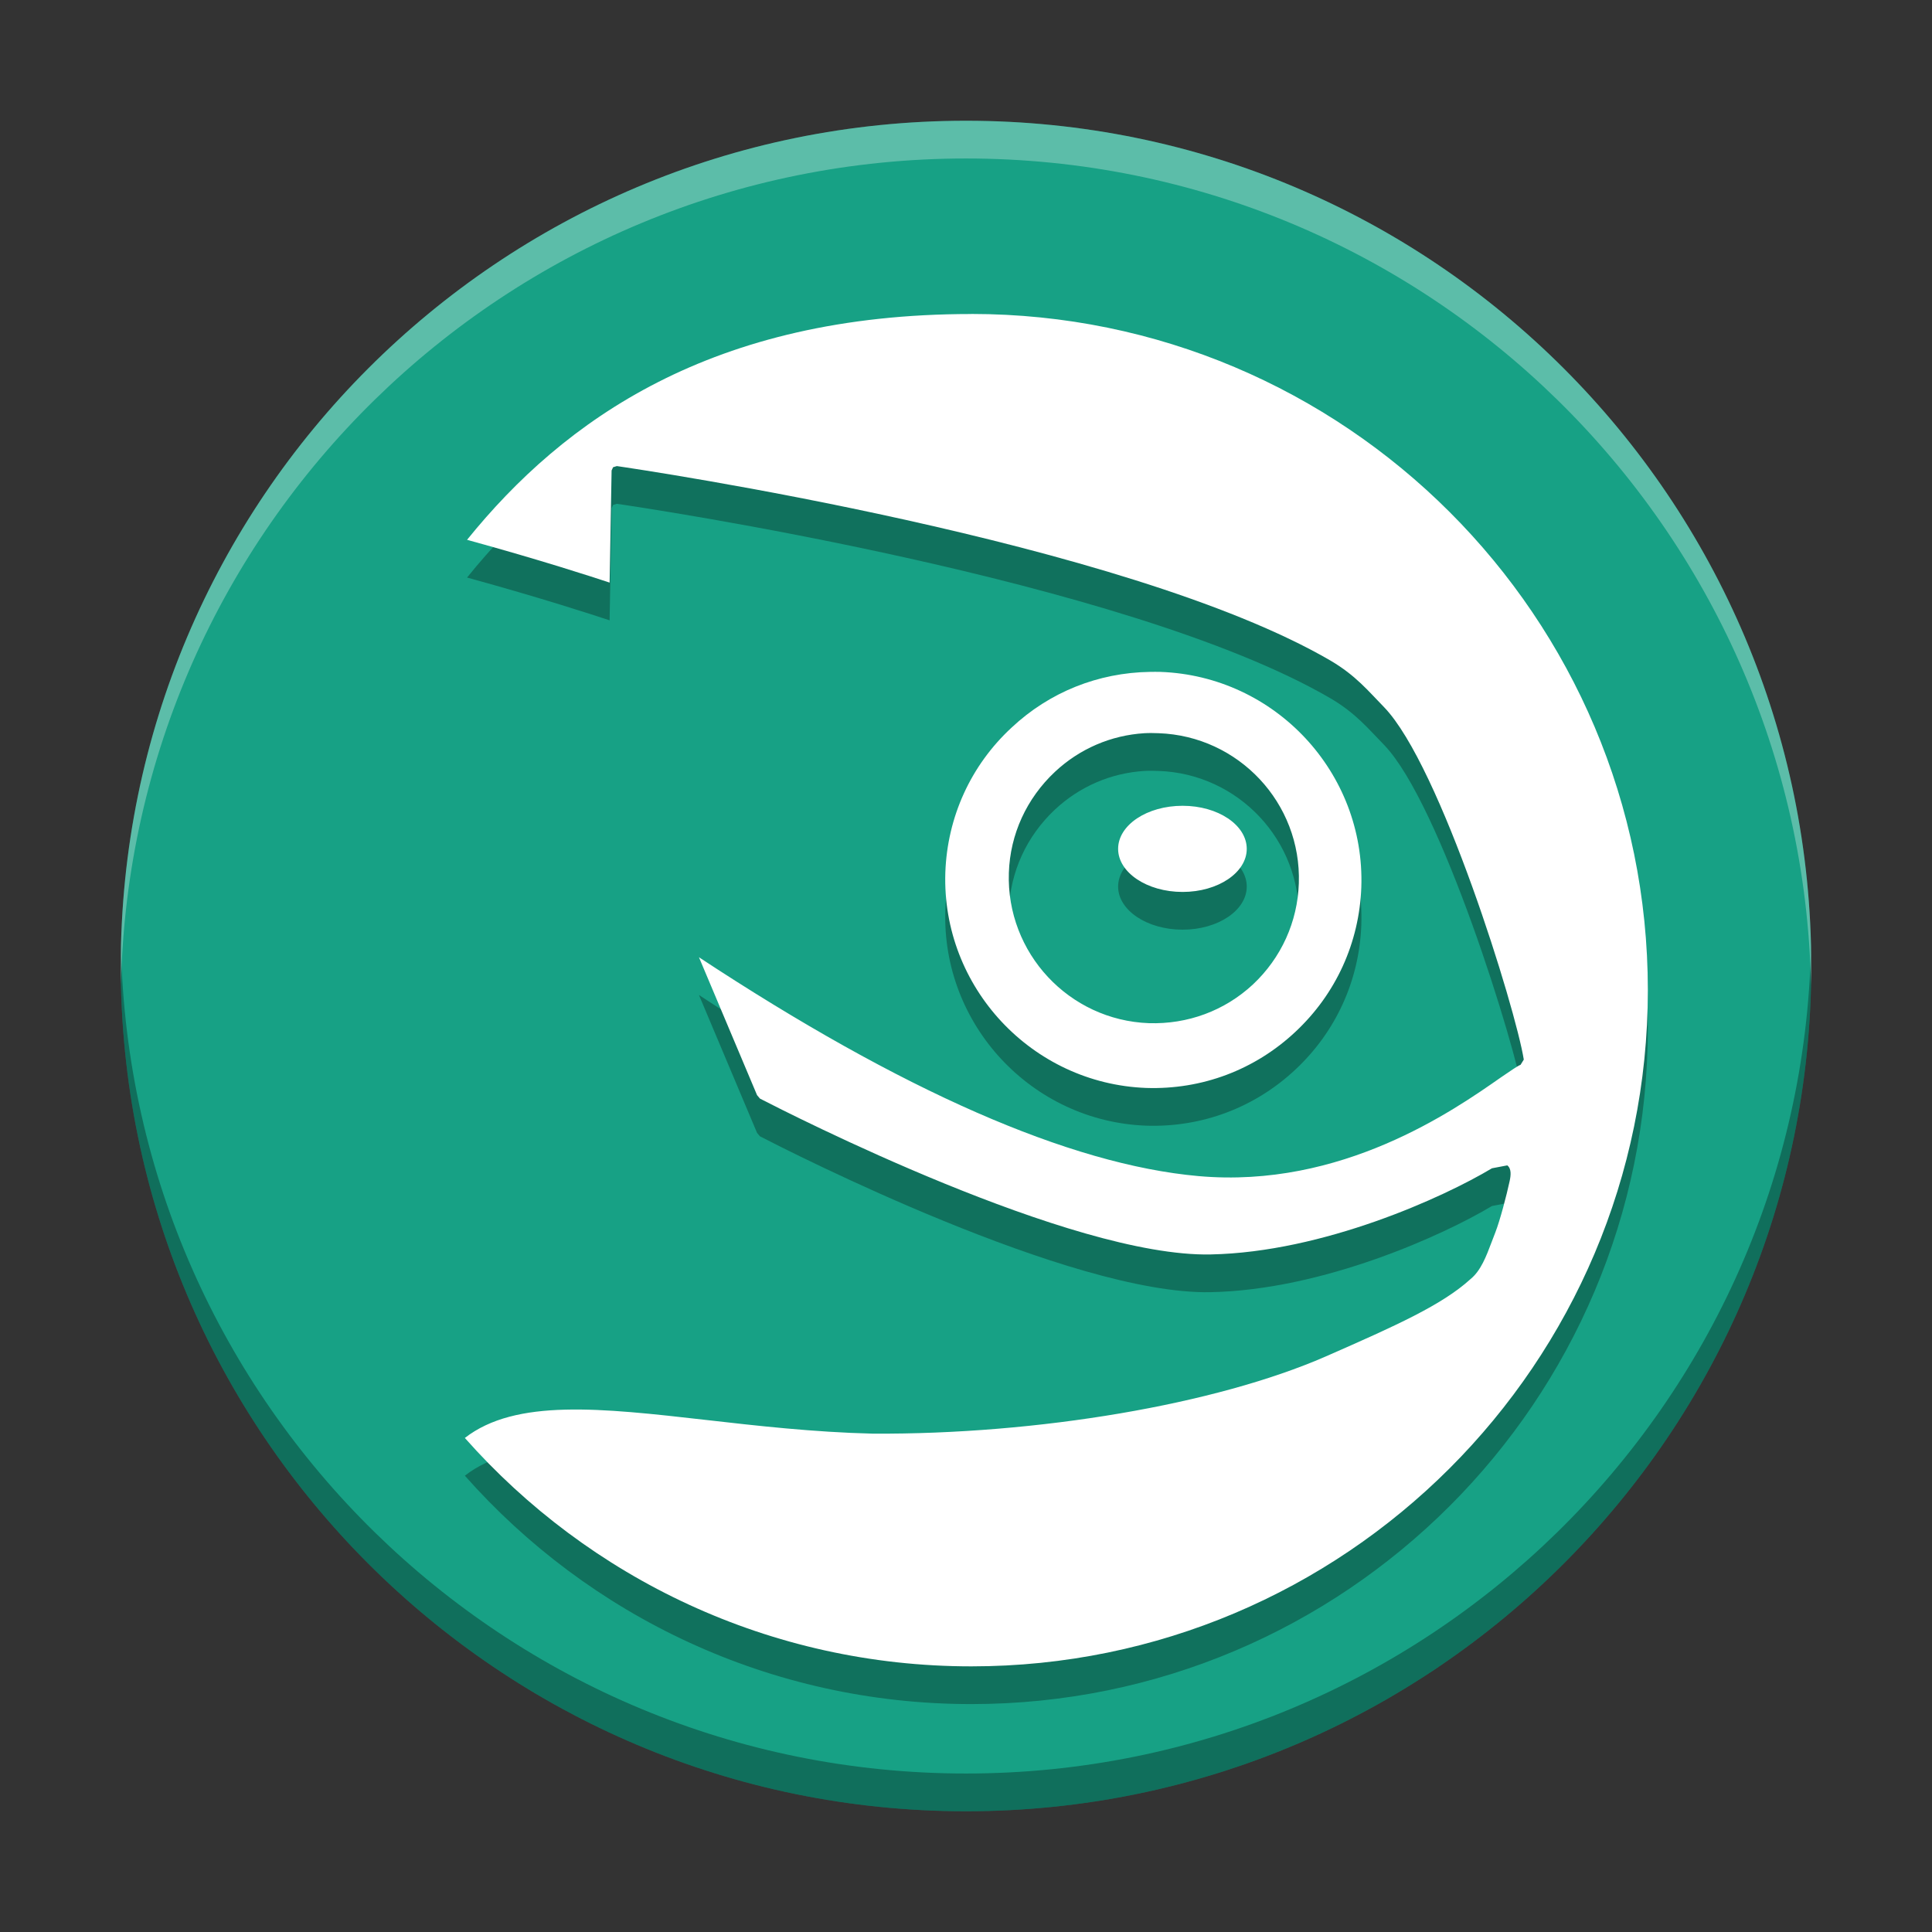
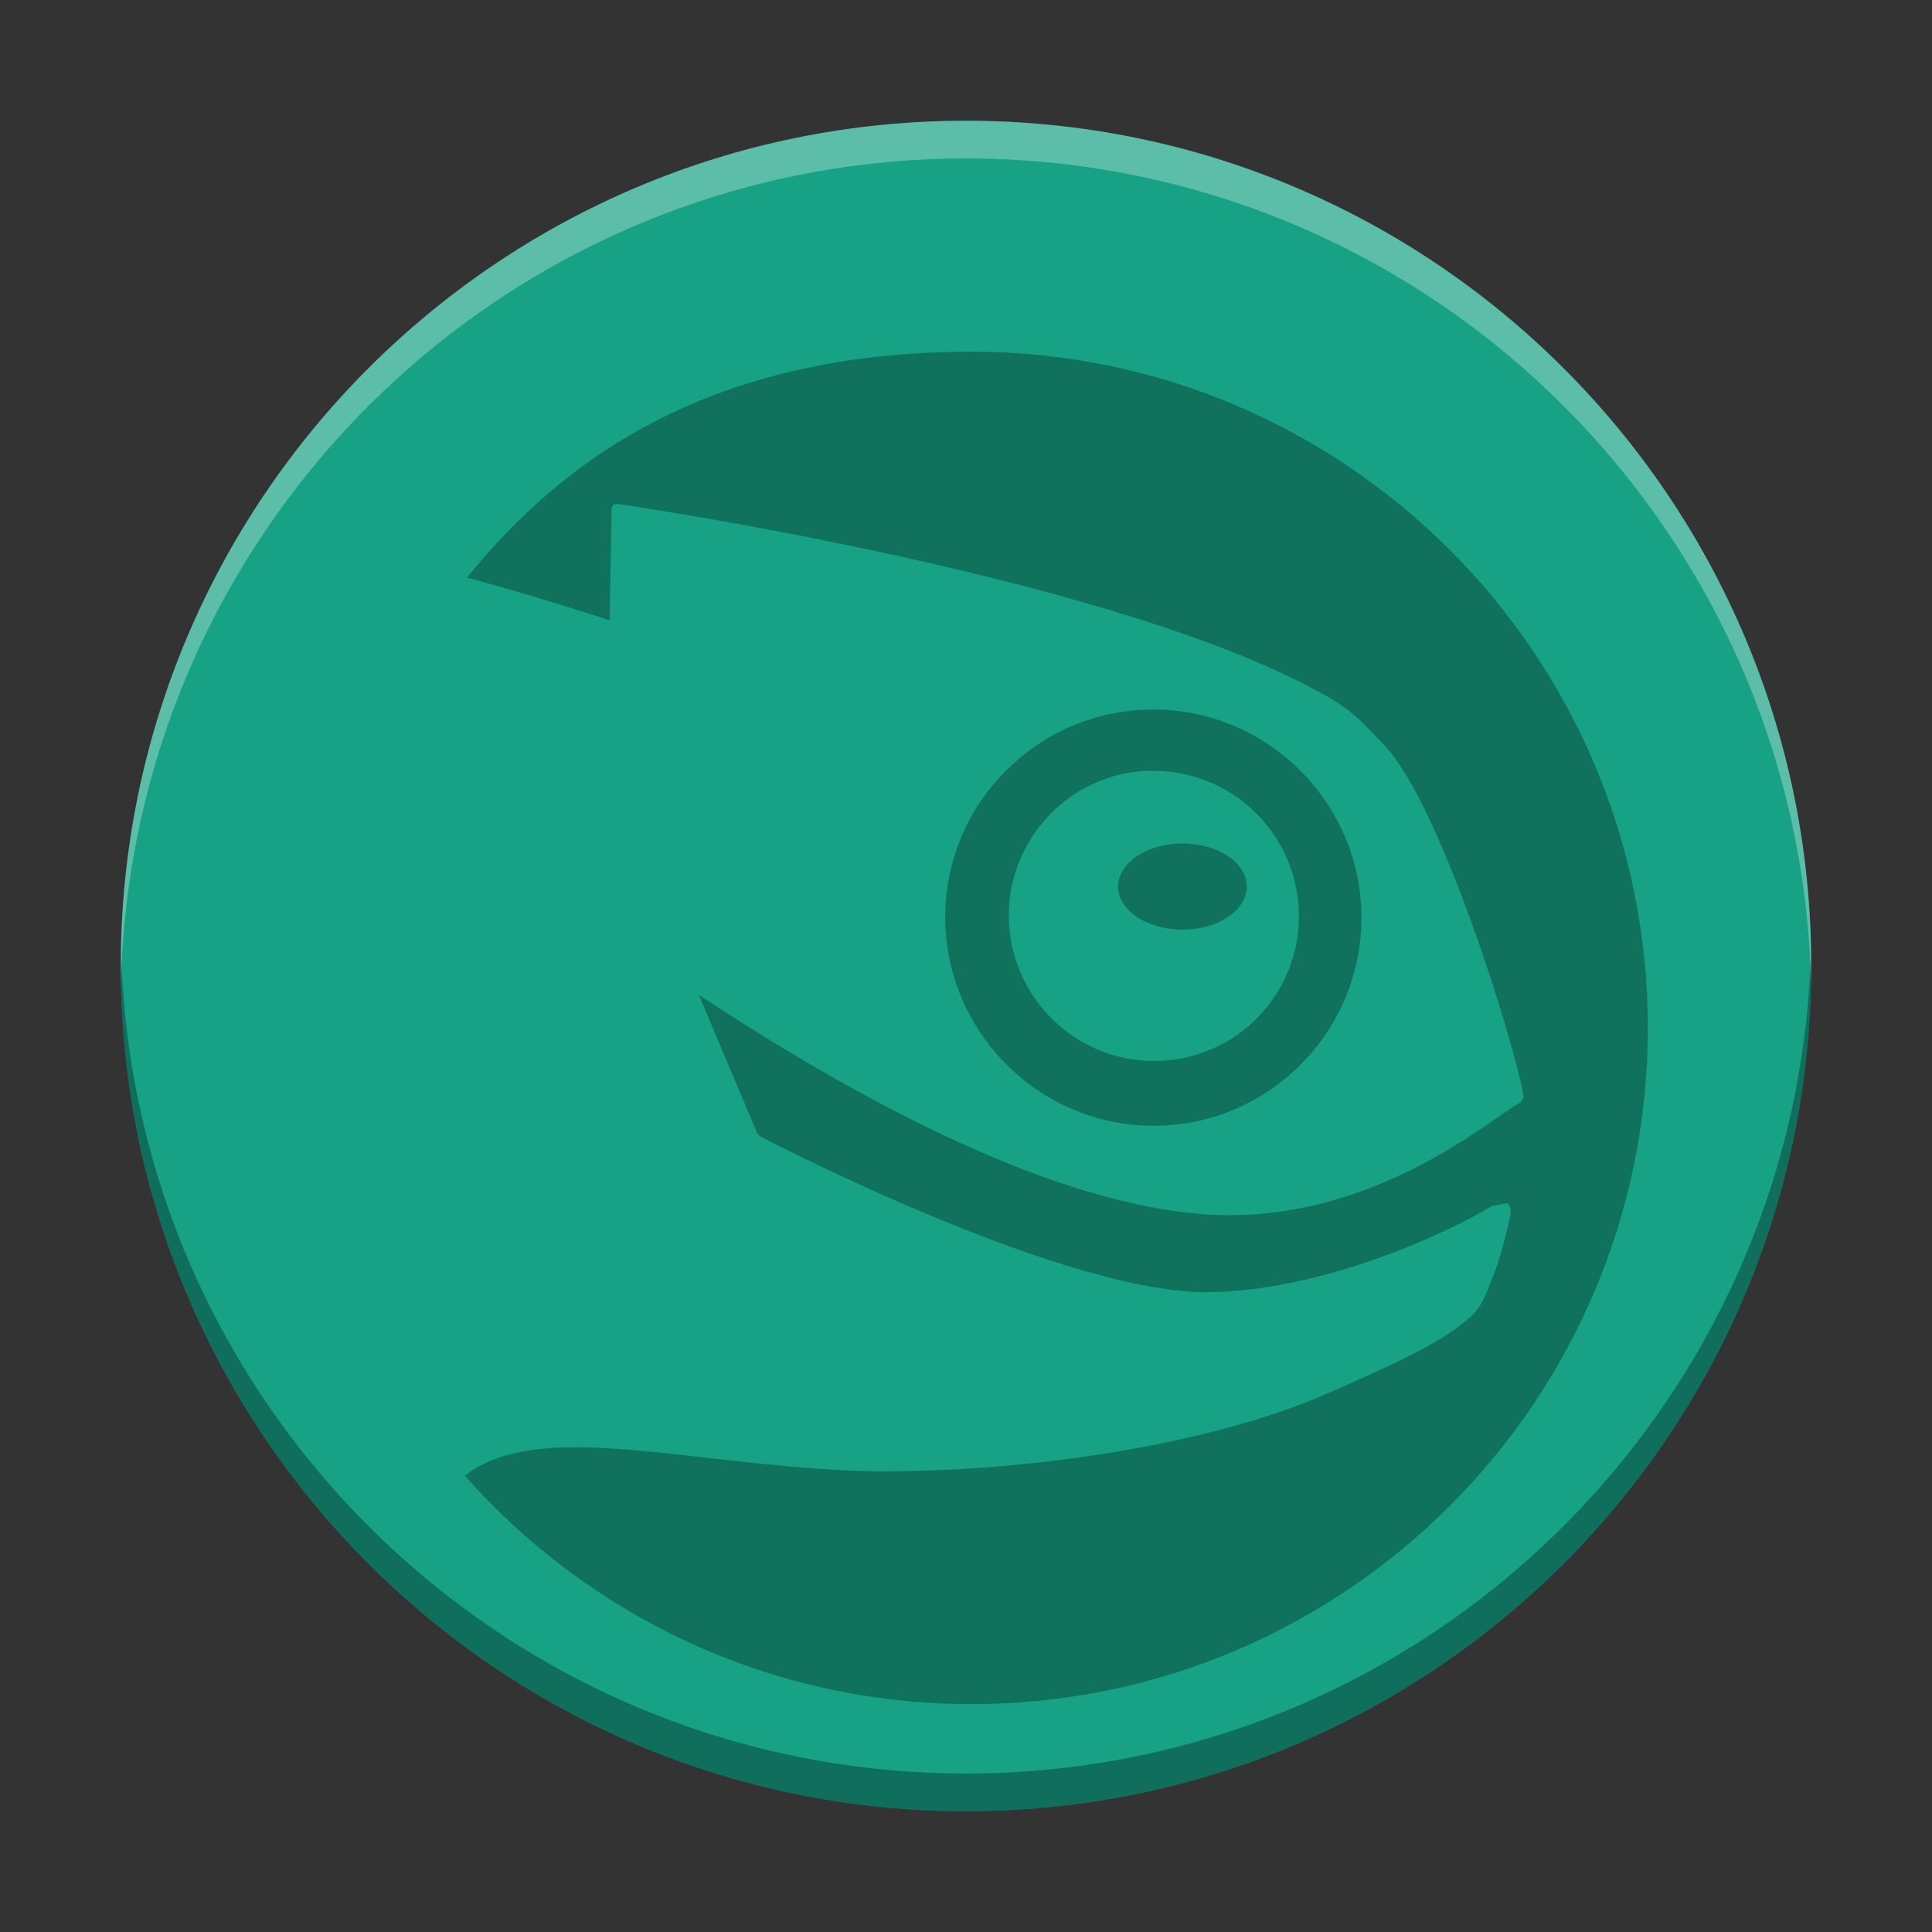
<svg xmlns="http://www.w3.org/2000/svg" width="512" height="512" version="1.1" viewBox="0 0 384 384">
  <rect x="0" y="0" width="384" height="384" fill="#333333" stroke="none" />
  <defs>
    <clipPath>
-       <rect width="384" height="384" />
-     </clipPath>
+       </clipPath>
    <clipPath>
      <rect width="384" height="384" />
    </clipPath>
    <clipPath>
      <rect width="384" height="384" />
    </clipPath>
  </defs>
  <path d="m192 24c-92.777 0-168 75.215-168 168 0 92.785 75.223 168 168 168 92.77 0 168-75.215 168-168 0-92.785-75.23-168-168-168z" fill="#17a185" />
  <path d="m193.04 69.914c-51.539 0-80.992 21.102-100.21 44.879 14.727 4.043 25.02 7.406 28.336 8.504 0.039-2.227 0.395-22.289 0.395-22.289l0.293-0.641 0.746-0.23c4.531 0.656 101.16 14.945 141.86 38.668 5.039 2.965 7.512 6.055 10.633 9.246 11.246 11.629 26.187 60.043 27.773 70.051l-0.641 1.035c-0.582 0.215-2.004 1.203-3.856 2.469-9.496 6.641-31.699 22.18-60.16 19.652-25.598-2.285-58.996-16.965-99.285-43.496 1.773 4.184 10.148 24.066 11.547 27.406l0.582 0.688c5.832 3.012 61.809 31.551 89.578 30.973 22.41-0.445 46.336-11.383 55.91-17.125l3.047-0.578c0.852 0.668 0.719 1.965 0.457 3.168-0.59 2.742-1.906 7.777-2.82 10.117l-0.746 1.949c-1.09 2.894-2.152 5.688-4.188 7.356-5.648 5.141-14.688 9.203-28.793 15.391-21.82 9.531-57.18 15.531-90.039 15.34-11.75-0.285-23.141-1.578-33.137-2.723-20.859-2.367-37.805-4.285-47.93 3.578 24.621 27.828 60.59 45.398 100.67 45.398 74.227 0 134.46-60.168 134.46-134.4 0-74.219-60.23-134.4-134.46-134.4h-0.016zm35.527 71.129c-10.285 0.156-19.969 4-27.527 11.094-8.094 7.496-12.758 17.754-13.148 28.793-0.738 22.75 17.172 41.957 39.93 42.809 11.09 0.359 21.574-3.59 29.648-11.152 8.047-7.523 12.695-17.711 13.102-28.73 0.781-22.785-17.129-41.992-39.93-42.812-0.691-0.023-1.387-8e-3 -2.07 0zm-1.094 12.188c0.945-0.055 1.855-0.035 2.816 0 15.898 0.559 28.398 13.887 27.863 29.816-0.238 7.668-3.5 14.852-9.125 20.125-5.637 5.234-12.965 7.934-20.687 7.691-15.891-0.586-28.344-13.969-27.82-29.875 0.246-7.695 3.551-14.812 9.141-20.062 4.906-4.602 11.168-7.289 17.809-7.695zm7.574 14.426c-7.086 0-12.812 3.84-12.812 8.562 0 4.691 5.727 8.562 12.812 8.562 7.062 0 12.754-3.859 12.754-8.562 0-4.723-5.691-8.562-12.754-8.562z" opacity=".3" />
-   <path d="m193.04 62.414c-51.539 0-80.992 21.102-100.21 44.879 14.727 4.043 25.02 7.406 28.336 8.504 0.039-2.227 0.395-22.289 0.395-22.289l0.293-0.641 0.746-0.23c4.531 0.656 101.16 14.945 141.86 38.668 5.039 2.965 7.512 6.055 10.633 9.246 11.246 11.629 26.188 60.043 27.773 70.051l-0.641 1.035c-0.582 0.215-2.004 1.203-3.856 2.469-9.496 6.641-31.699 22.18-60.16 19.652-25.598-2.285-58.996-16.965-99.285-43.496 1.773 4.184 10.148 24.066 11.547 27.406l0.582 0.688c5.832 3.012 61.809 31.551 89.578 30.973 22.41-0.445 46.336-11.383 55.91-17.125l3.047-0.578c0.852 0.668 0.719 1.965 0.457 3.168-0.59 2.742-1.906 7.777-2.82 10.117l-0.746 1.949c-1.09 2.894-2.152 5.688-4.188 7.356-5.648 5.141-14.688 9.203-28.793 15.391-21.82 9.531-57.18 15.531-90.039 15.34-11.75-0.285-23.141-1.578-33.137-2.723-20.859-2.367-37.805-4.285-47.93 3.578 24.621 27.828 60.59 45.398 100.67 45.398 74.227 0 134.46-60.168 134.46-134.4 0-74.219-60.23-134.4-134.46-134.4h-0.016zm35.527 71.129c-10.285 0.156-19.969 4-27.527 11.094-8.094 7.496-12.758 17.754-13.148 28.793-0.738 22.75 17.172 41.957 39.93 42.809 11.09 0.359 21.574-3.59 29.648-11.152 8.047-7.523 12.695-17.711 13.102-28.73 0.781-22.785-17.129-41.992-39.93-42.812-0.691-0.023-1.387-8e-3 -2.07 0zm-1.094 12.188c0.945-0.055 1.855-0.035 2.816 0 15.898 0.559 28.398 13.887 27.863 29.816-0.238 7.668-3.5 14.852-9.125 20.125-5.637 5.234-12.965 7.934-20.688 7.691-15.891-0.586-28.344-13.969-27.82-29.875 0.246-7.695 3.551-14.812 9.141-20.062 4.906-4.602 11.168-7.289 17.809-7.695zm7.574 14.426c-7.086 0-12.812 3.84-12.812 8.562 0 4.691 5.727 8.562 12.812 8.562 7.062 0 12.754-3.859 12.754-8.562 0-4.723-5.691-8.562-12.754-8.562z" fill="#fff" />
  <path transform="scale(.75)" d="m32.062 251c-0.036 1.663-0.062 3.328-0.062 5 0 123.71 100.3 224 224 224 123.69 0 224-100.29 224-224 0-1.672-0.026-3.337-0.062-5-2.66 121.4-101.92 219-223.94 219-122.03 0-221.28-97.597-223.94-219z" opacity=".31" stroke-width="1.333" />
  <path transform="scale(.75)" d="m256 32c-123.7 0-224 100.29-224 224 0 1.672 0.026 3.337 0.062 5 2.66-121.4 101.91-219 223.94-219 122.02 0 221.28 97.597 223.94 219 0.036-1.663 0.062-3.328 0.062-5 0-123.71-100.31-224-224-224z" fill="#fff" opacity=".3" stroke-width="1.333" />
</svg>